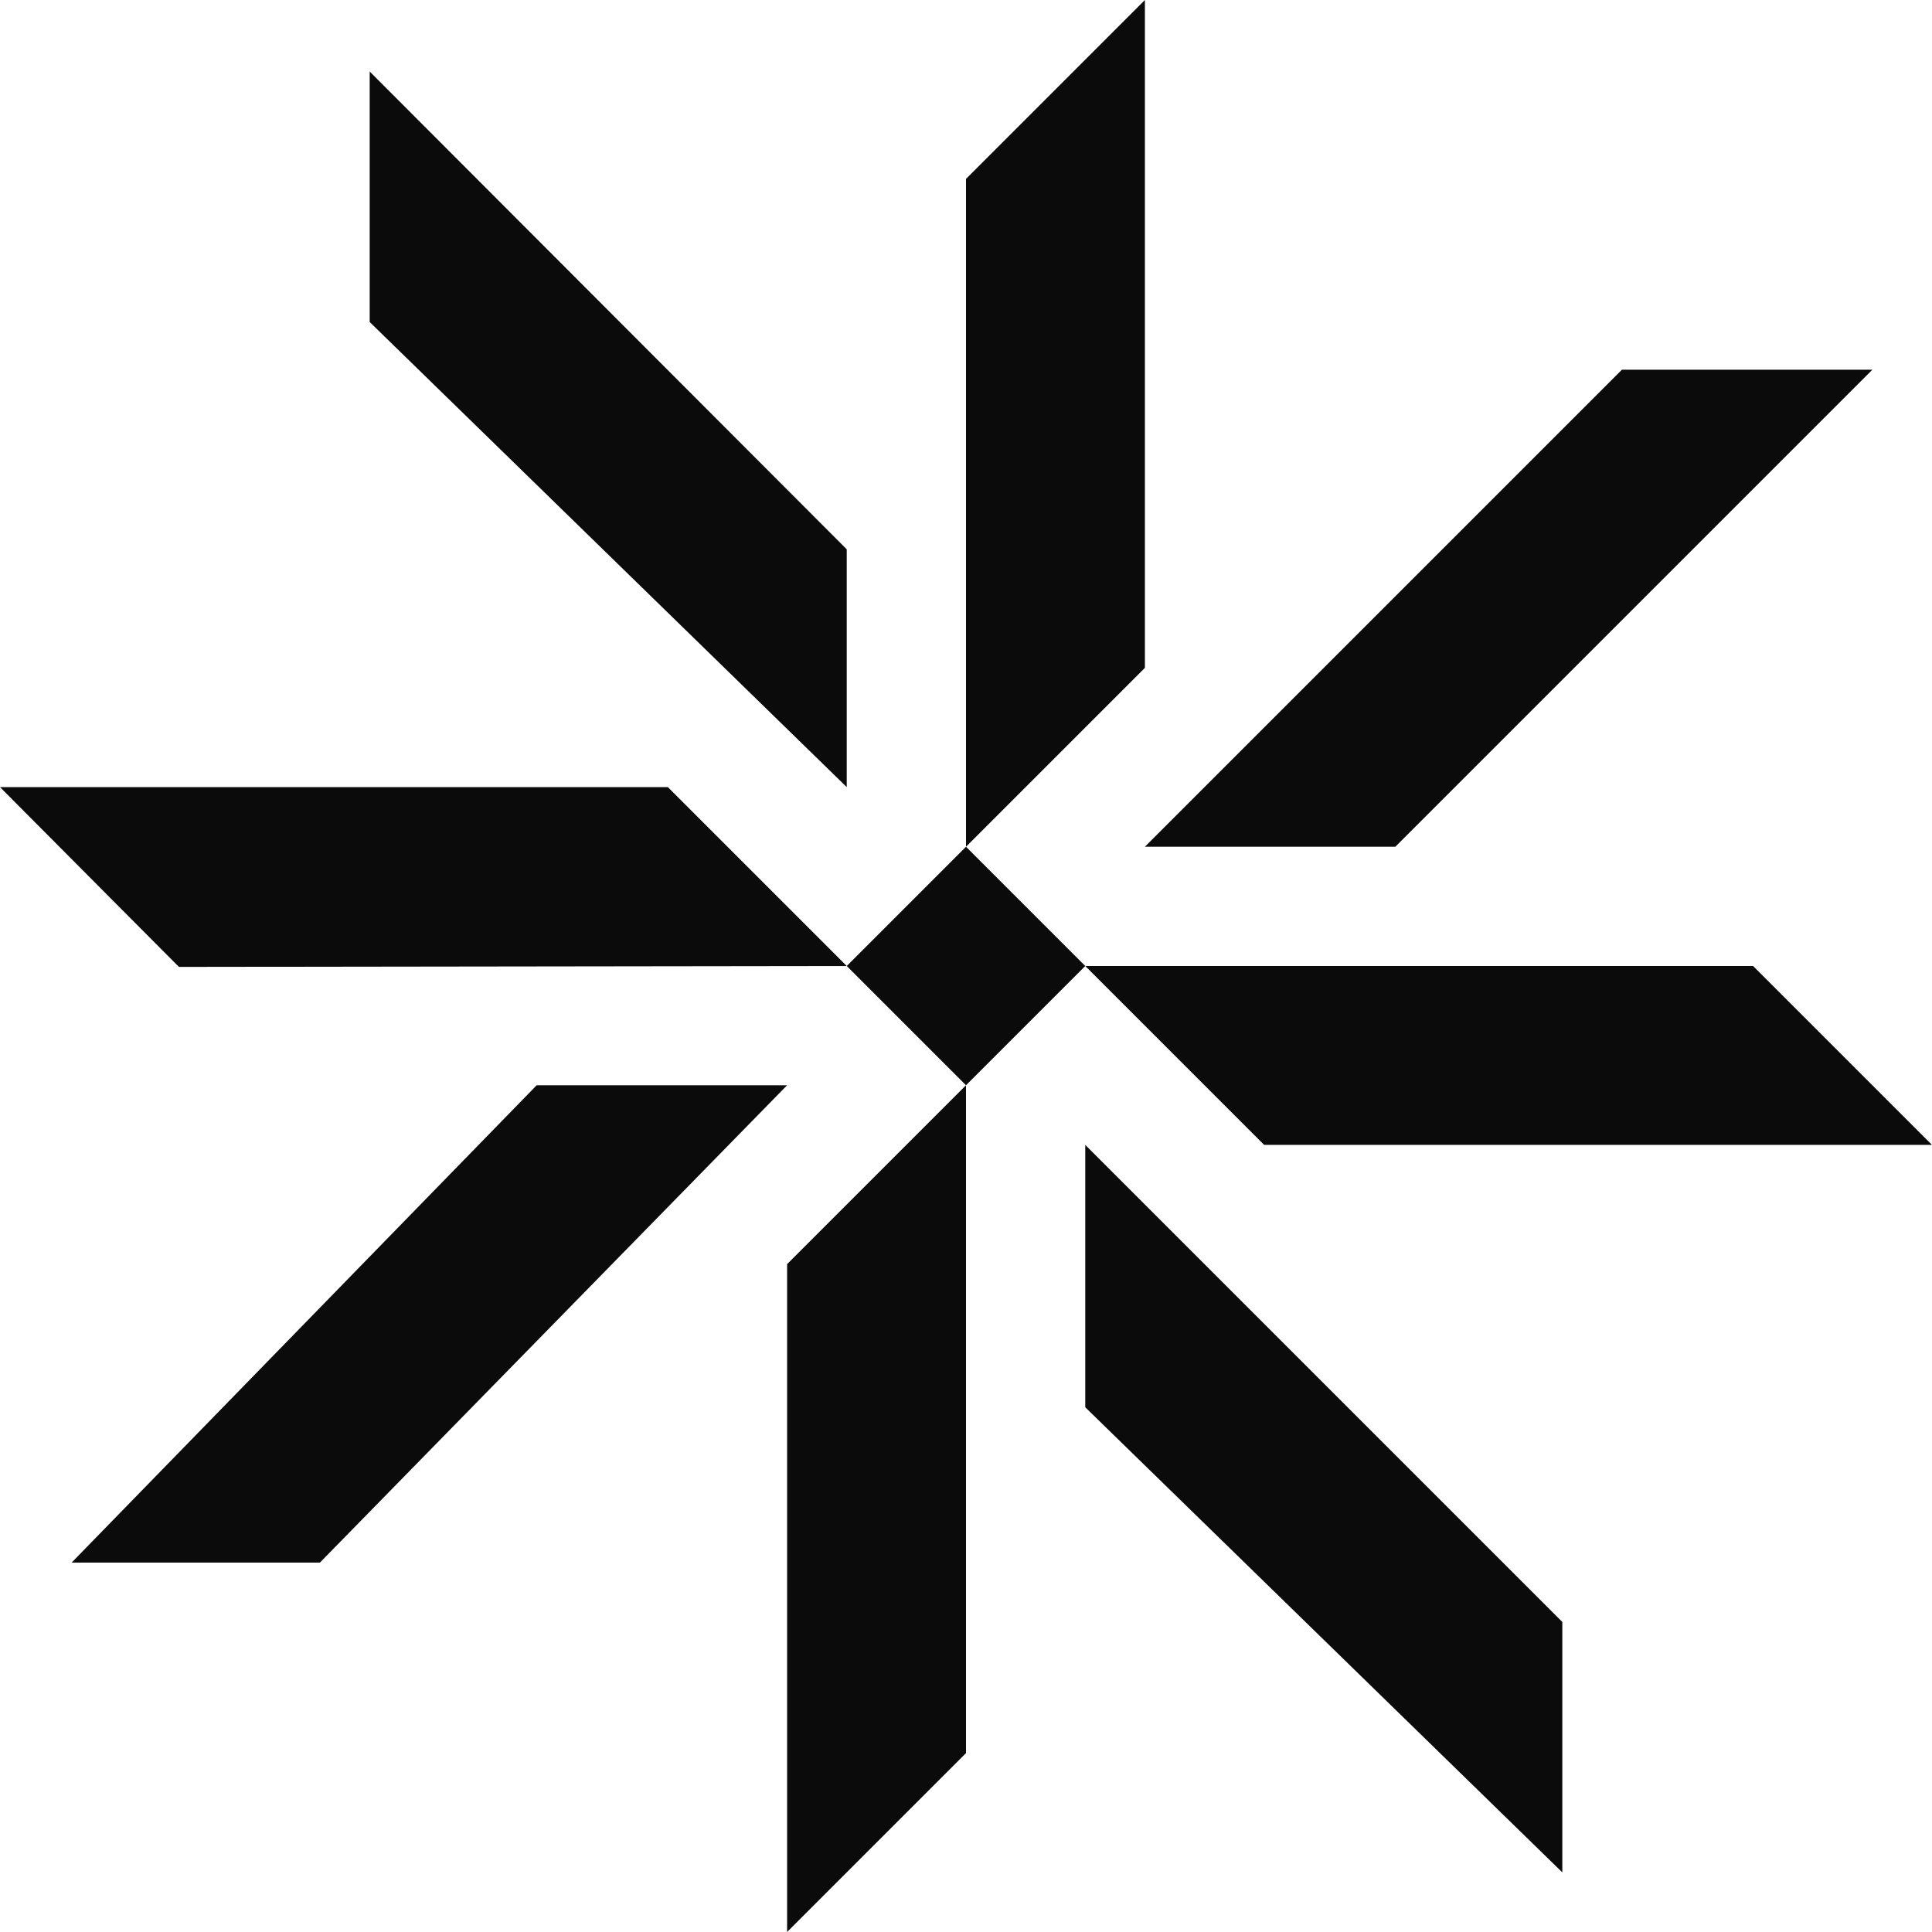
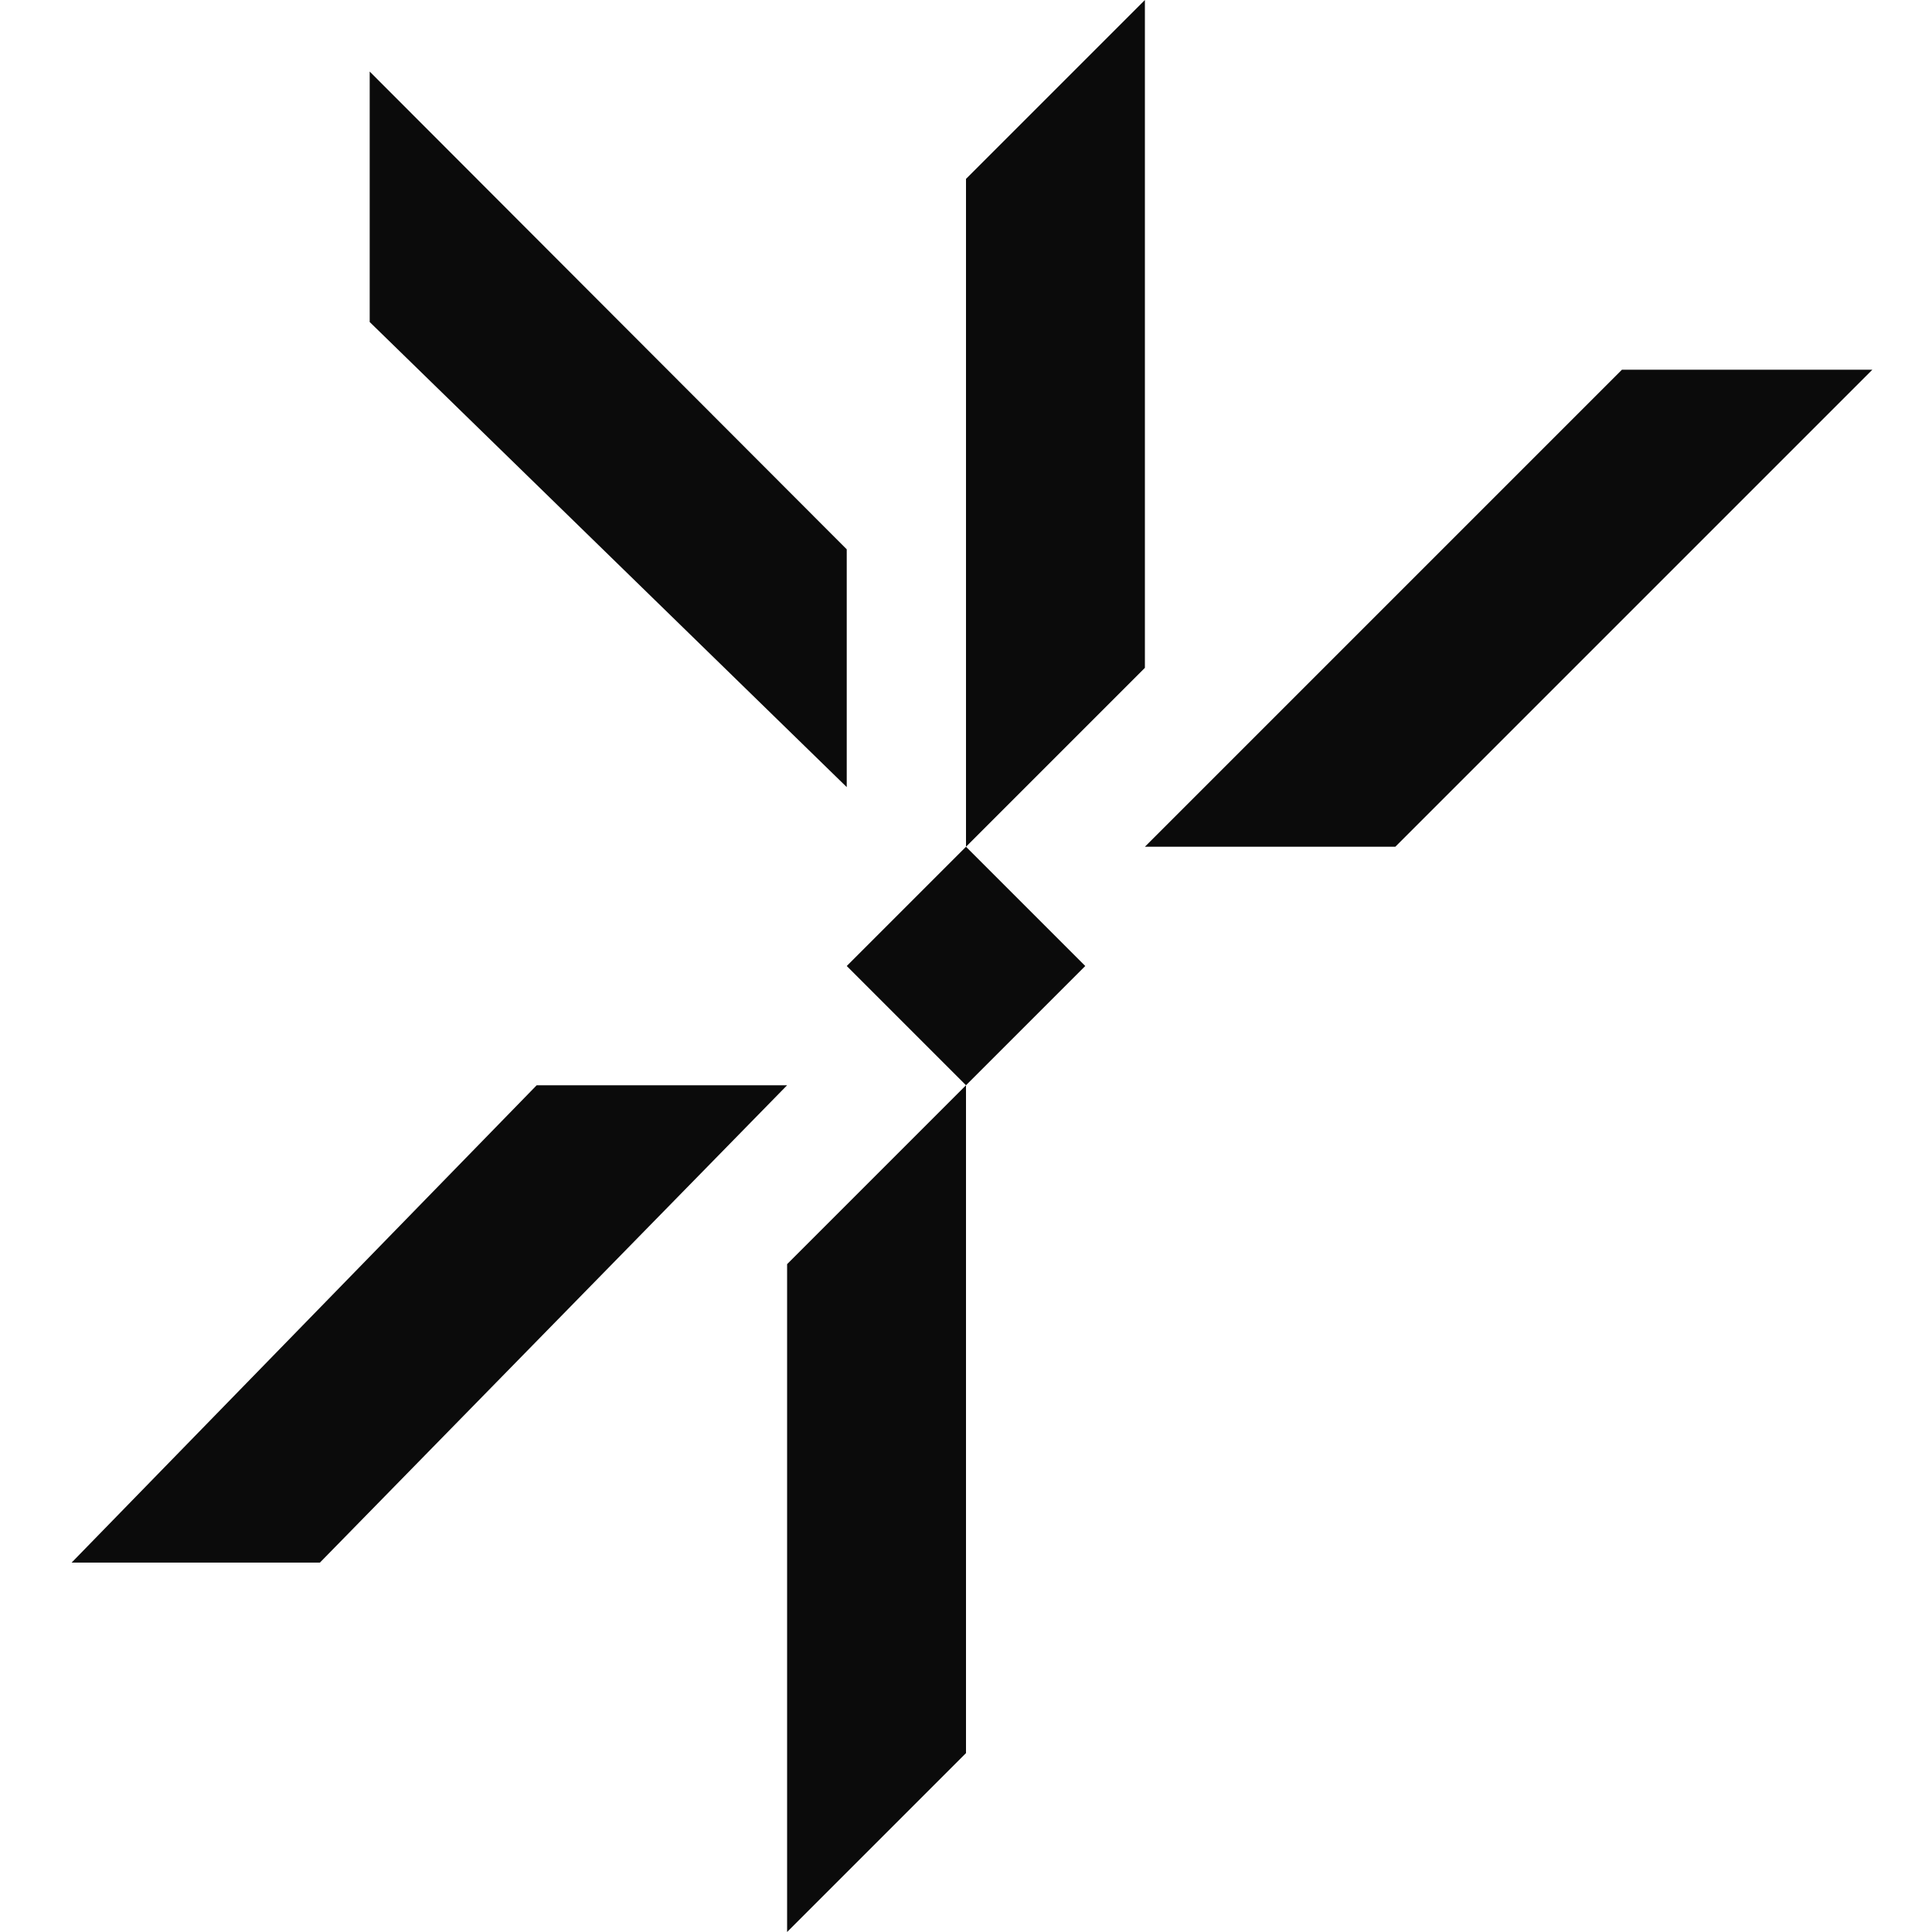
<svg xmlns="http://www.w3.org/2000/svg" width="37" height="37" viewBox="0 0 37 37" fill="none">
-   <path d="M33.574 18.5L37 21.926H24.21L20.784 18.5H33.574Z" fill="#0B0B0B" />
-   <path d="M12.79 15.074L16.216 18.5L3.426 18.517L0 15.074H12.79Z" fill="#0B0B0B" />
  <path d="M18.5 33.574L15.074 37V24.21L18.5 20.784V33.574Z" fill="#0B0B0B" />
  <path d="M21.926 12.79L18.5 16.216V3.426L21.926 0V12.79Z" fill="#0B0B0B" />
  <path d="M26.722 16.216H21.926L31.062 7.08H35.858L26.722 16.216Z" fill="#0B0B0B" />
-   <path d="M20.784 26.951V21.926L29.92 31.062V35.858L20.784 26.951Z" fill="#0B0B0B" />
  <path d="M7.08 6.167V1.37L16.216 10.52V15.074L7.08 6.167Z" fill="#0B0B0B" />
  <path d="M10.278 20.784H15.074L6.126 29.926H1.371L10.278 20.784Z" fill="#0B0B0B" />
  <path d="M16.216 18.5L18.5 16.216L20.784 18.5L18.5 20.784L16.216 18.5Z" fill="#0B0B0B" />
</svg>